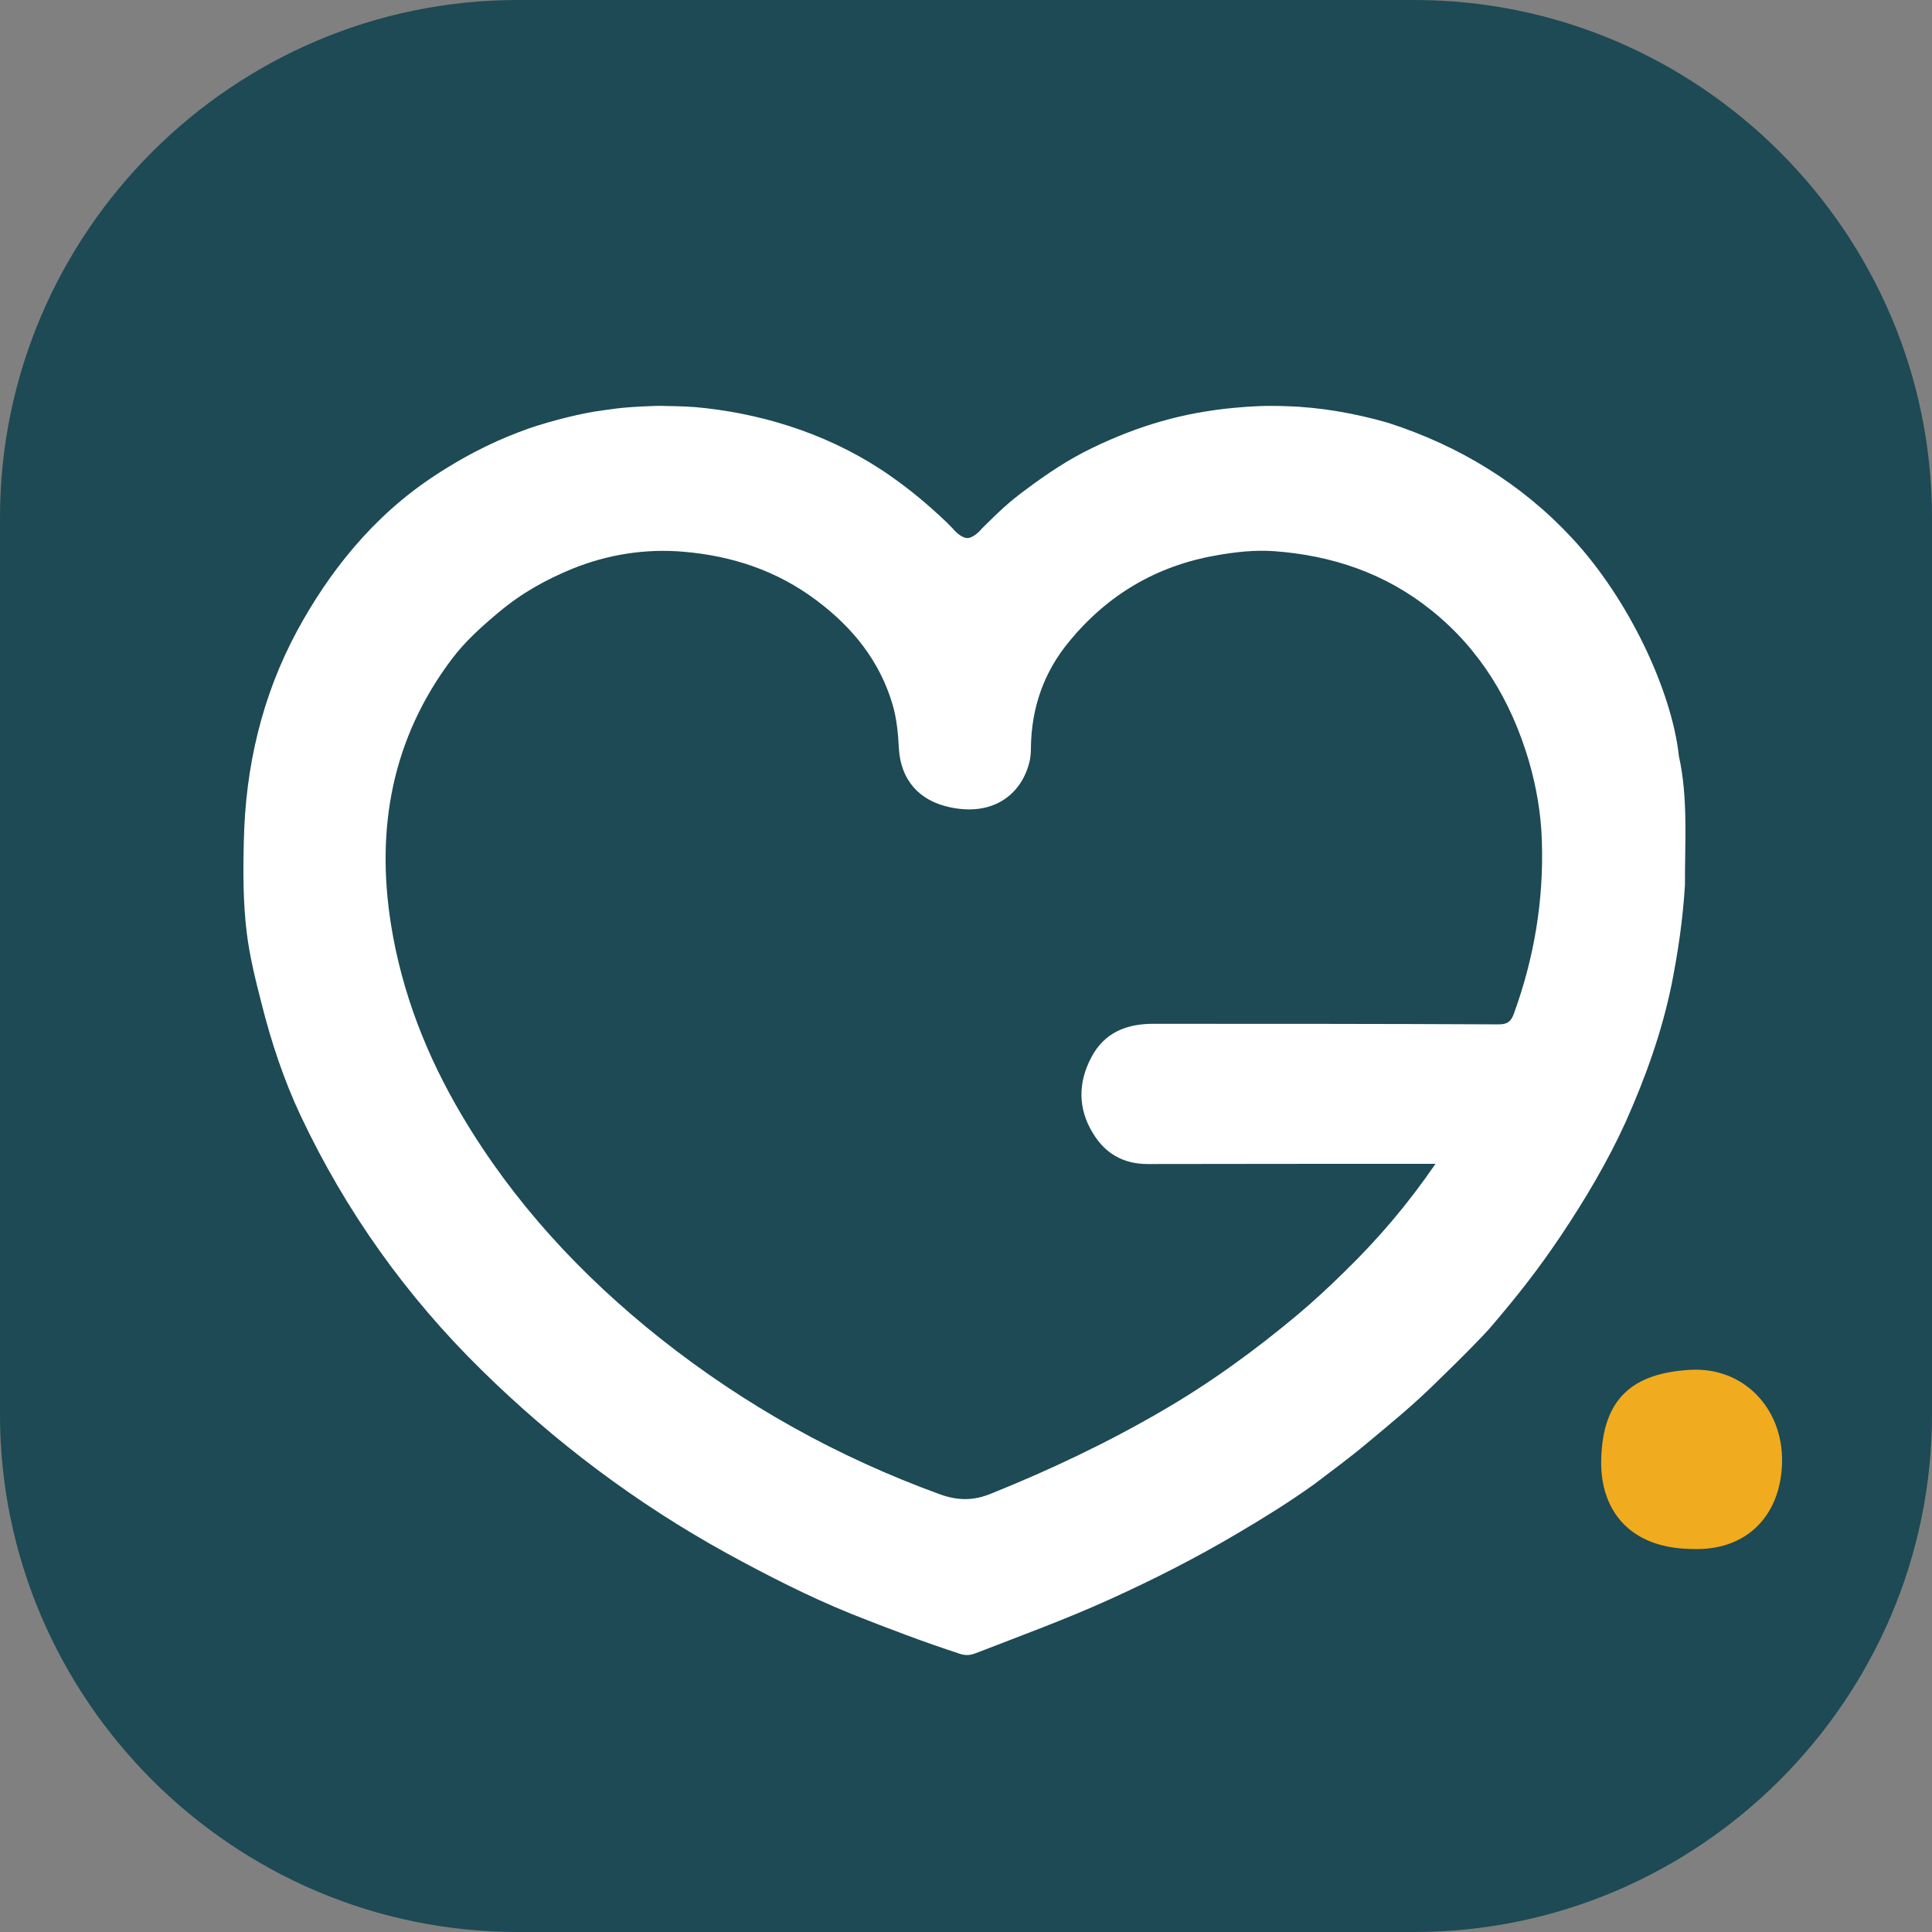
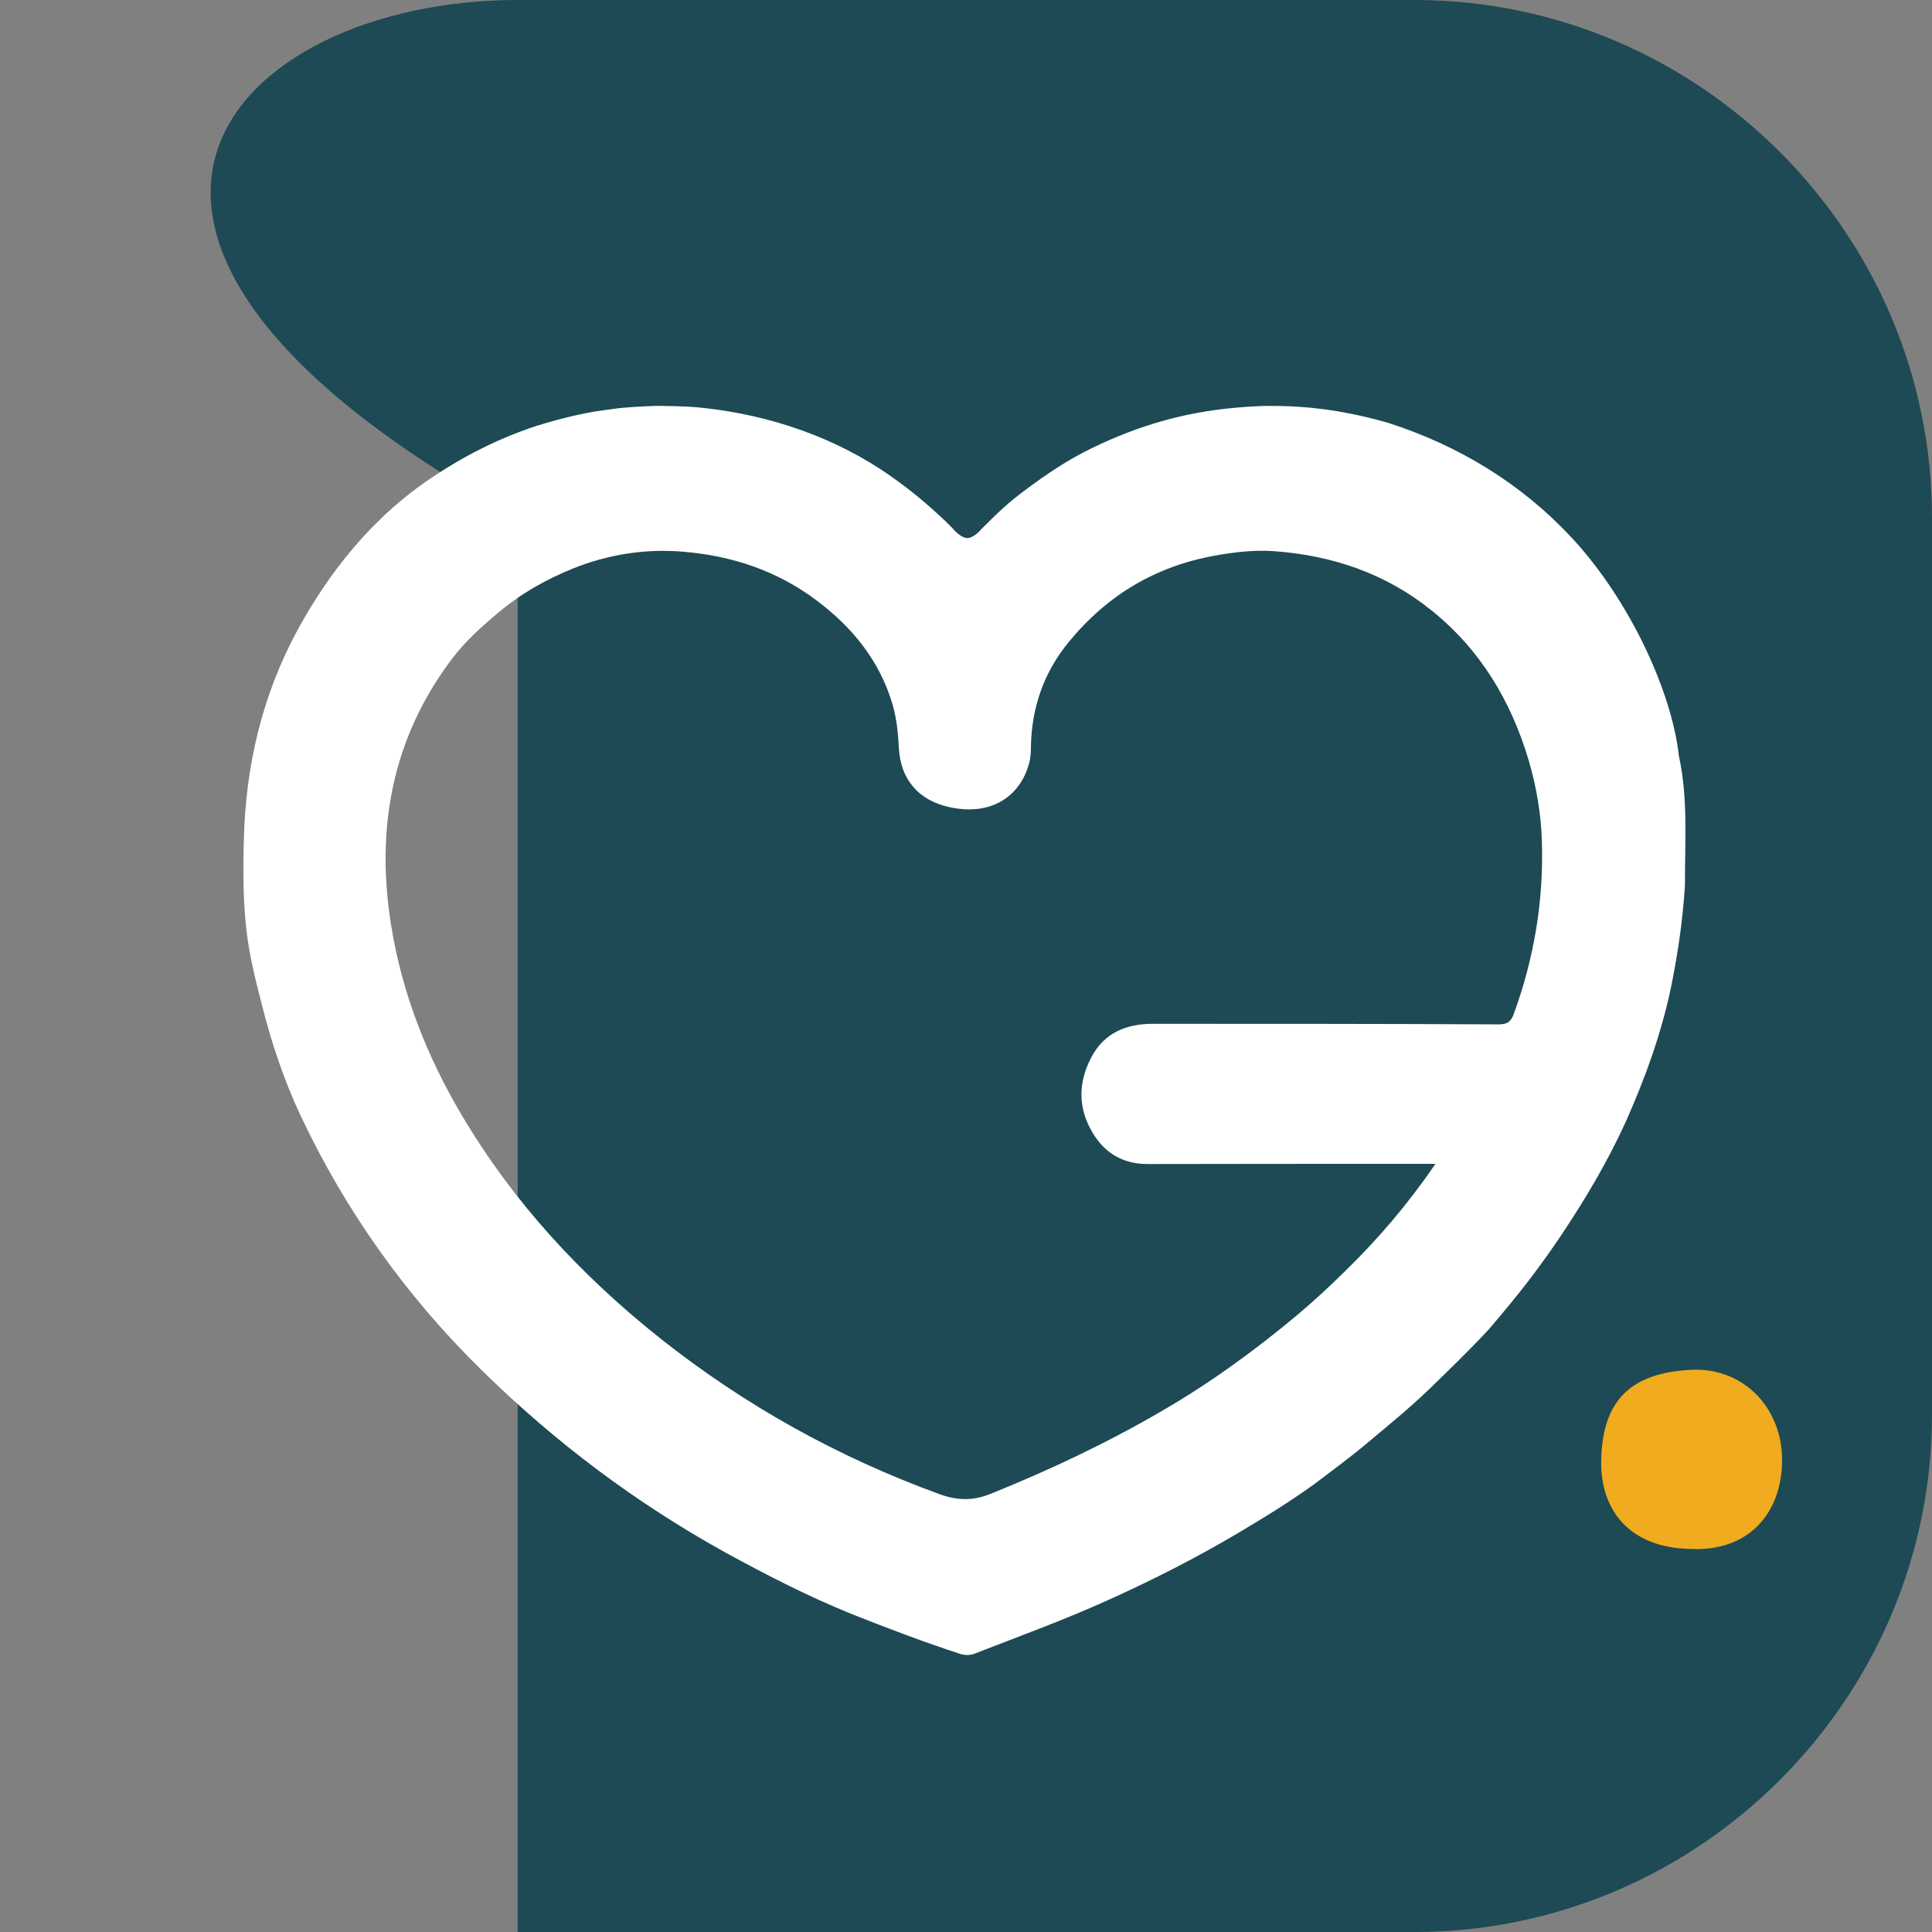
<svg xmlns="http://www.w3.org/2000/svg" version="1.2" id="Calque_1" x="0px" y="0px" viewBox="0 0 512 512" overflow="visible" xml:space="preserve">
  <rect x="0" y="0" width="512" height="512" fill="#808080" stroke="none" />
-   <path fill="#1D4A54" d="M374.82,512H137.18C61.73,512,0,450.27,0,374.82V137.18C0,61.73,61.73,0,137.18,0h237.63  C450.27,0,512,61.73,512,137.18v237.63C512,450.27,450.27,512,374.82,512z" />
+   <path fill="#1D4A54" d="M374.82,512H137.18V137.18C0,61.73,61.73,0,137.18,0h237.63  C450.27,0,512,61.73,512,137.18v237.63C512,450.27,450.27,512,374.82,512z" />
  <g>
-     <circle fill="#1D4A54" cx="256" cy="256" r="256" />
    <g>
      <g>
        <g>
          <path fill="#FFFFFF" d="M166.52,107.95c0,0,6.97-0.52,9.7-0.36c3.61,0.05,7.28,0.15,10.73,0.57      c16.93,1.91,34.32,7.59,49.23,18.11c5.42,3.82,9.65,7.38,14.45,11.92c1.14,1.14,1.91,1.91,1.91,1.91      c0.36,0.52,2.22,2.43,3.72,2.48c1.5,0.1,3.35-1.75,3.92-2.48c4.44-4.39,6.81-6.76,11.77-10.42c5.68-4.23,11.15-7.9,17.55-10.99      c12.28-5.93,24.15-9.39,37.77-10.63c4.7-0.41,7.9-0.62,13.78-0.41c8.77,0.26,18.01,1.86,26.78,4.39      c18.78,6.04,35.35,16.1,48.77,30.55c15.17,16.31,26.47,40.66,28.33,57.8c2.48,11.2,1.55,22.81,1.6,34.16      c-0.57,9.24-1.81,17.55-3.51,26.21c-2.58,12.69-6.97,24.87-12.23,36.64c-4.8,10.53-10.73,20.49-17.18,30.14      c-5.83,8.62-10.73,15.02-18.99,24.67c-2.01,2.22-7.17,7.53-13.06,13.21c-7.17,7.12-12.8,11.61-19.45,17.18      c-4.49,3.77-9.03,7.07-13.83,10.73c-6.76,4.85-13.47,8.98-20.28,13c-10.89,6.45-22.24,12.23-33.85,17.49      c-11.71,5.32-23.74,9.7-35.71,14.35c-1.29,0.52-2.73,0.57-4.08,0.1c-9.65-3.15-19.14-6.76-28.64-10.53      c-11.46-4.64-22.45-10.27-33.28-16.2c-23.84-13.16-45.41-29.36-64.87-48.51c-19.97-19.61-35.92-42.01-47.84-67.24      c-4.49-9.5-7.84-19.61-10.42-29.88c-1.6-6.19-3.15-12.49-3.92-18.73c-0.98-8-0.98-16.2-0.77-24.31      c0.41-19.61,4.8-38.44,14.14-55.73c8.26-15.22,19.87-30.24,36.43-41.08c9.96-6.55,18.16-10.11,25.03-12.54      c5.42-1.86,13.88-4.08,19.71-4.8C162.19,108.41,164.25,108.1,166.52,107.95z M380.42,308.43c-1.03,0-1.44,0-1.91,0      c-24.77,0-49.64,0-74.41,0.05c-6.5,0-11.35-2.89-14.55-8.31c-3.87-6.4-3.87-13.21-0.41-19.82c3.41-6.66,9.34-9.03,16.41-9.03      c30.55,0,61.1,0,91.6,0.15c2.27,0,3.25-0.67,4.03-2.79c5.37-14.76,7.95-30.03,7.43-45.77c-0.21-7.22-1.44-14.35-3.46-21.31      c-4.7-15.84-12.85-29.47-25.85-39.89c-12.13-9.75-26.21-14.5-41.59-15.64c-5.21-0.36-10.37,0.21-15.53,1.14      c-15.84,2.79-28.69,10.48-38.81,22.76c-6.71,8.1-10.01,17.49-10.17,28.07c0,1.08-0.05,2.17-0.26,3.3      c-1.81,8.62-9.19,15.17-21.21,12.59c-8.26-1.75-13.06-7.33-13.52-15.64c-0.21-3.92-0.57-7.79-1.65-11.51      c-3.41-11.61-10.58-20.49-20.23-27.71c-10.53-7.9-22.4-11.77-35.19-12.85c-10.01-0.88-20.13,0.72-29.41,4.49      c-7.07,2.89-13.47,6.45-19.51,11.51c-4.64,3.87-8.98,7.79-12.49,12.44c-15.84,21.05-20.18,44.84-16.1,70.44      c2.89,18.01,9.44,34.73,18.73,50.42c13.67,23.12,31.63,42.47,52.58,59.14c22.45,17.8,47.17,31.53,74.1,41.33      c4.85,1.75,9.03,1.75,13.73-0.21c15.48-6.24,30.55-13.37,45-21.78c12.85-7.43,24.77-16.1,36.12-25.6      c4.28-3.61,8.36-7.38,12.33-11.3C365.19,328.4,373.14,319.06,380.42,308.43z" />
          <path fill="#F0AB1E" d="M448.33,410.5c-16.93-0.21-24.2-10.73-24-23.32c0.26-16.98,8.77-23.27,23.48-24.15      c14.09-0.88,24.61,10.01,24.46,24.2C472.12,401.21,463.24,411.12,448.33,410.5z" />
        </g>
      </g>
      <g>
        <g>
-           <path fill="none" d="M39.73,387.22c-0.15-14.19,10.37-25.08,24.46-24.2c14.71,0.88,23.22,7.17,23.48,24.15      c0.21,12.59-7.07,23.12-24,23.32C48.76,411.12,39.88,401.21,39.73,387.22z" />
-         </g>
+           </g>
      </g>
    </g>
  </g>
</svg>